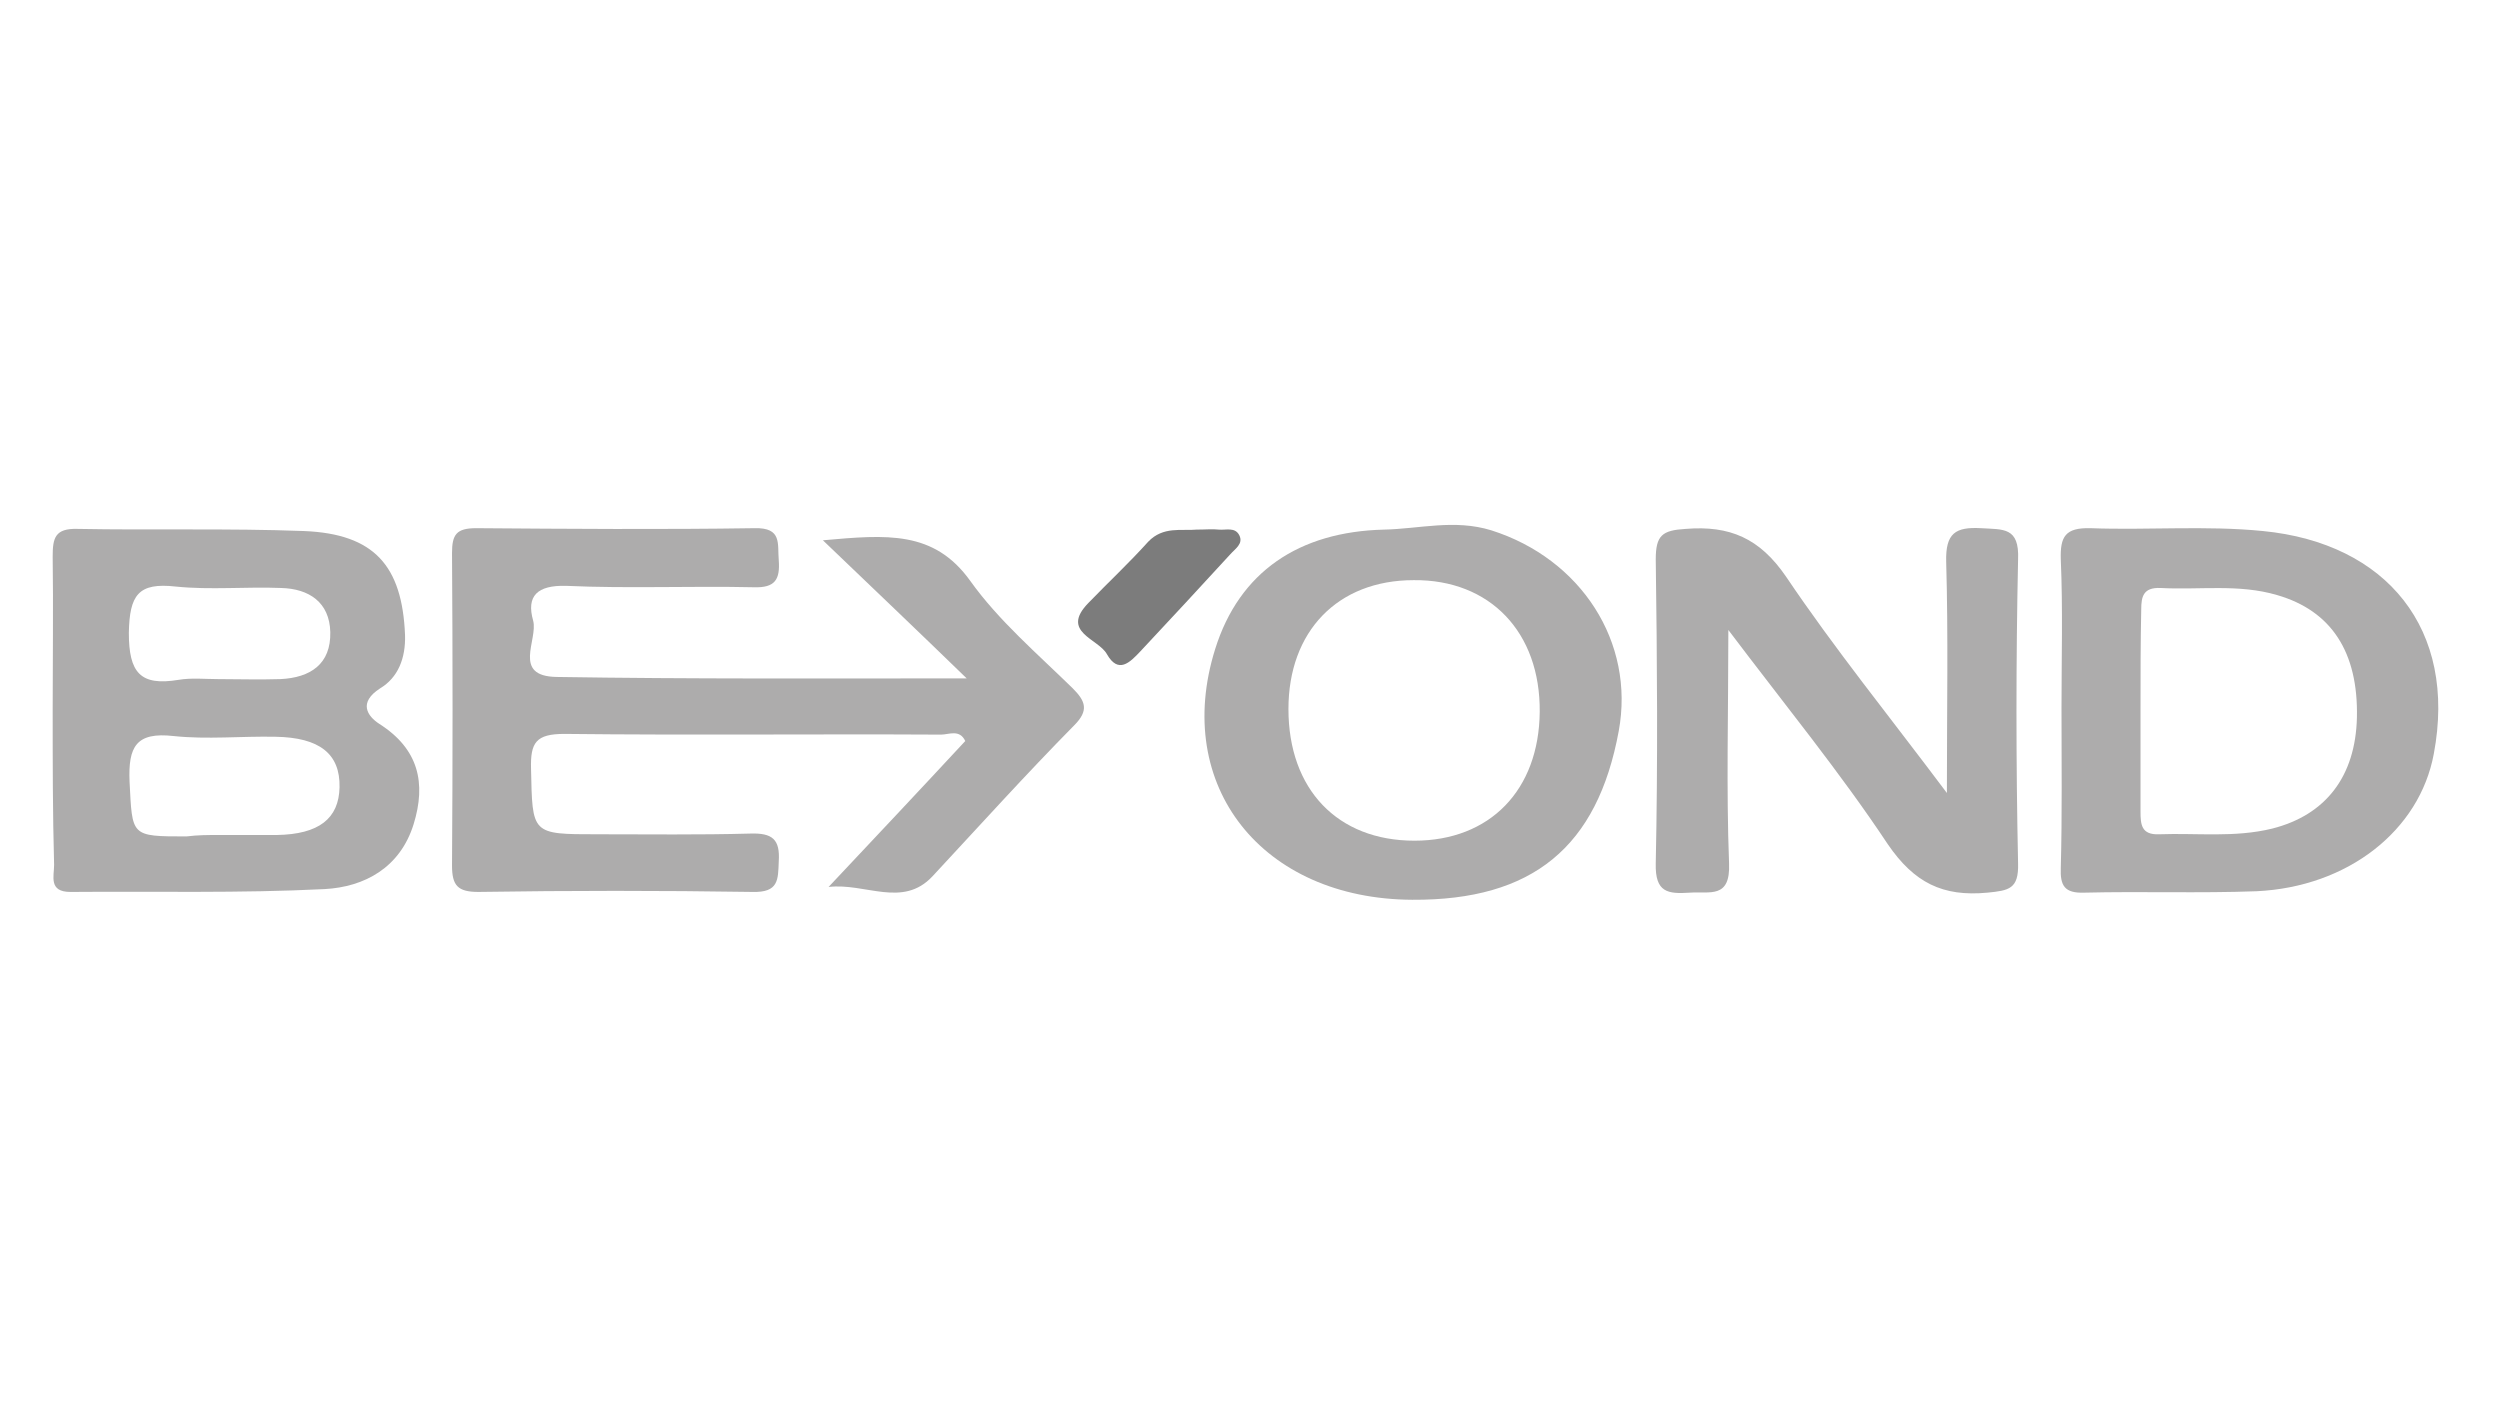
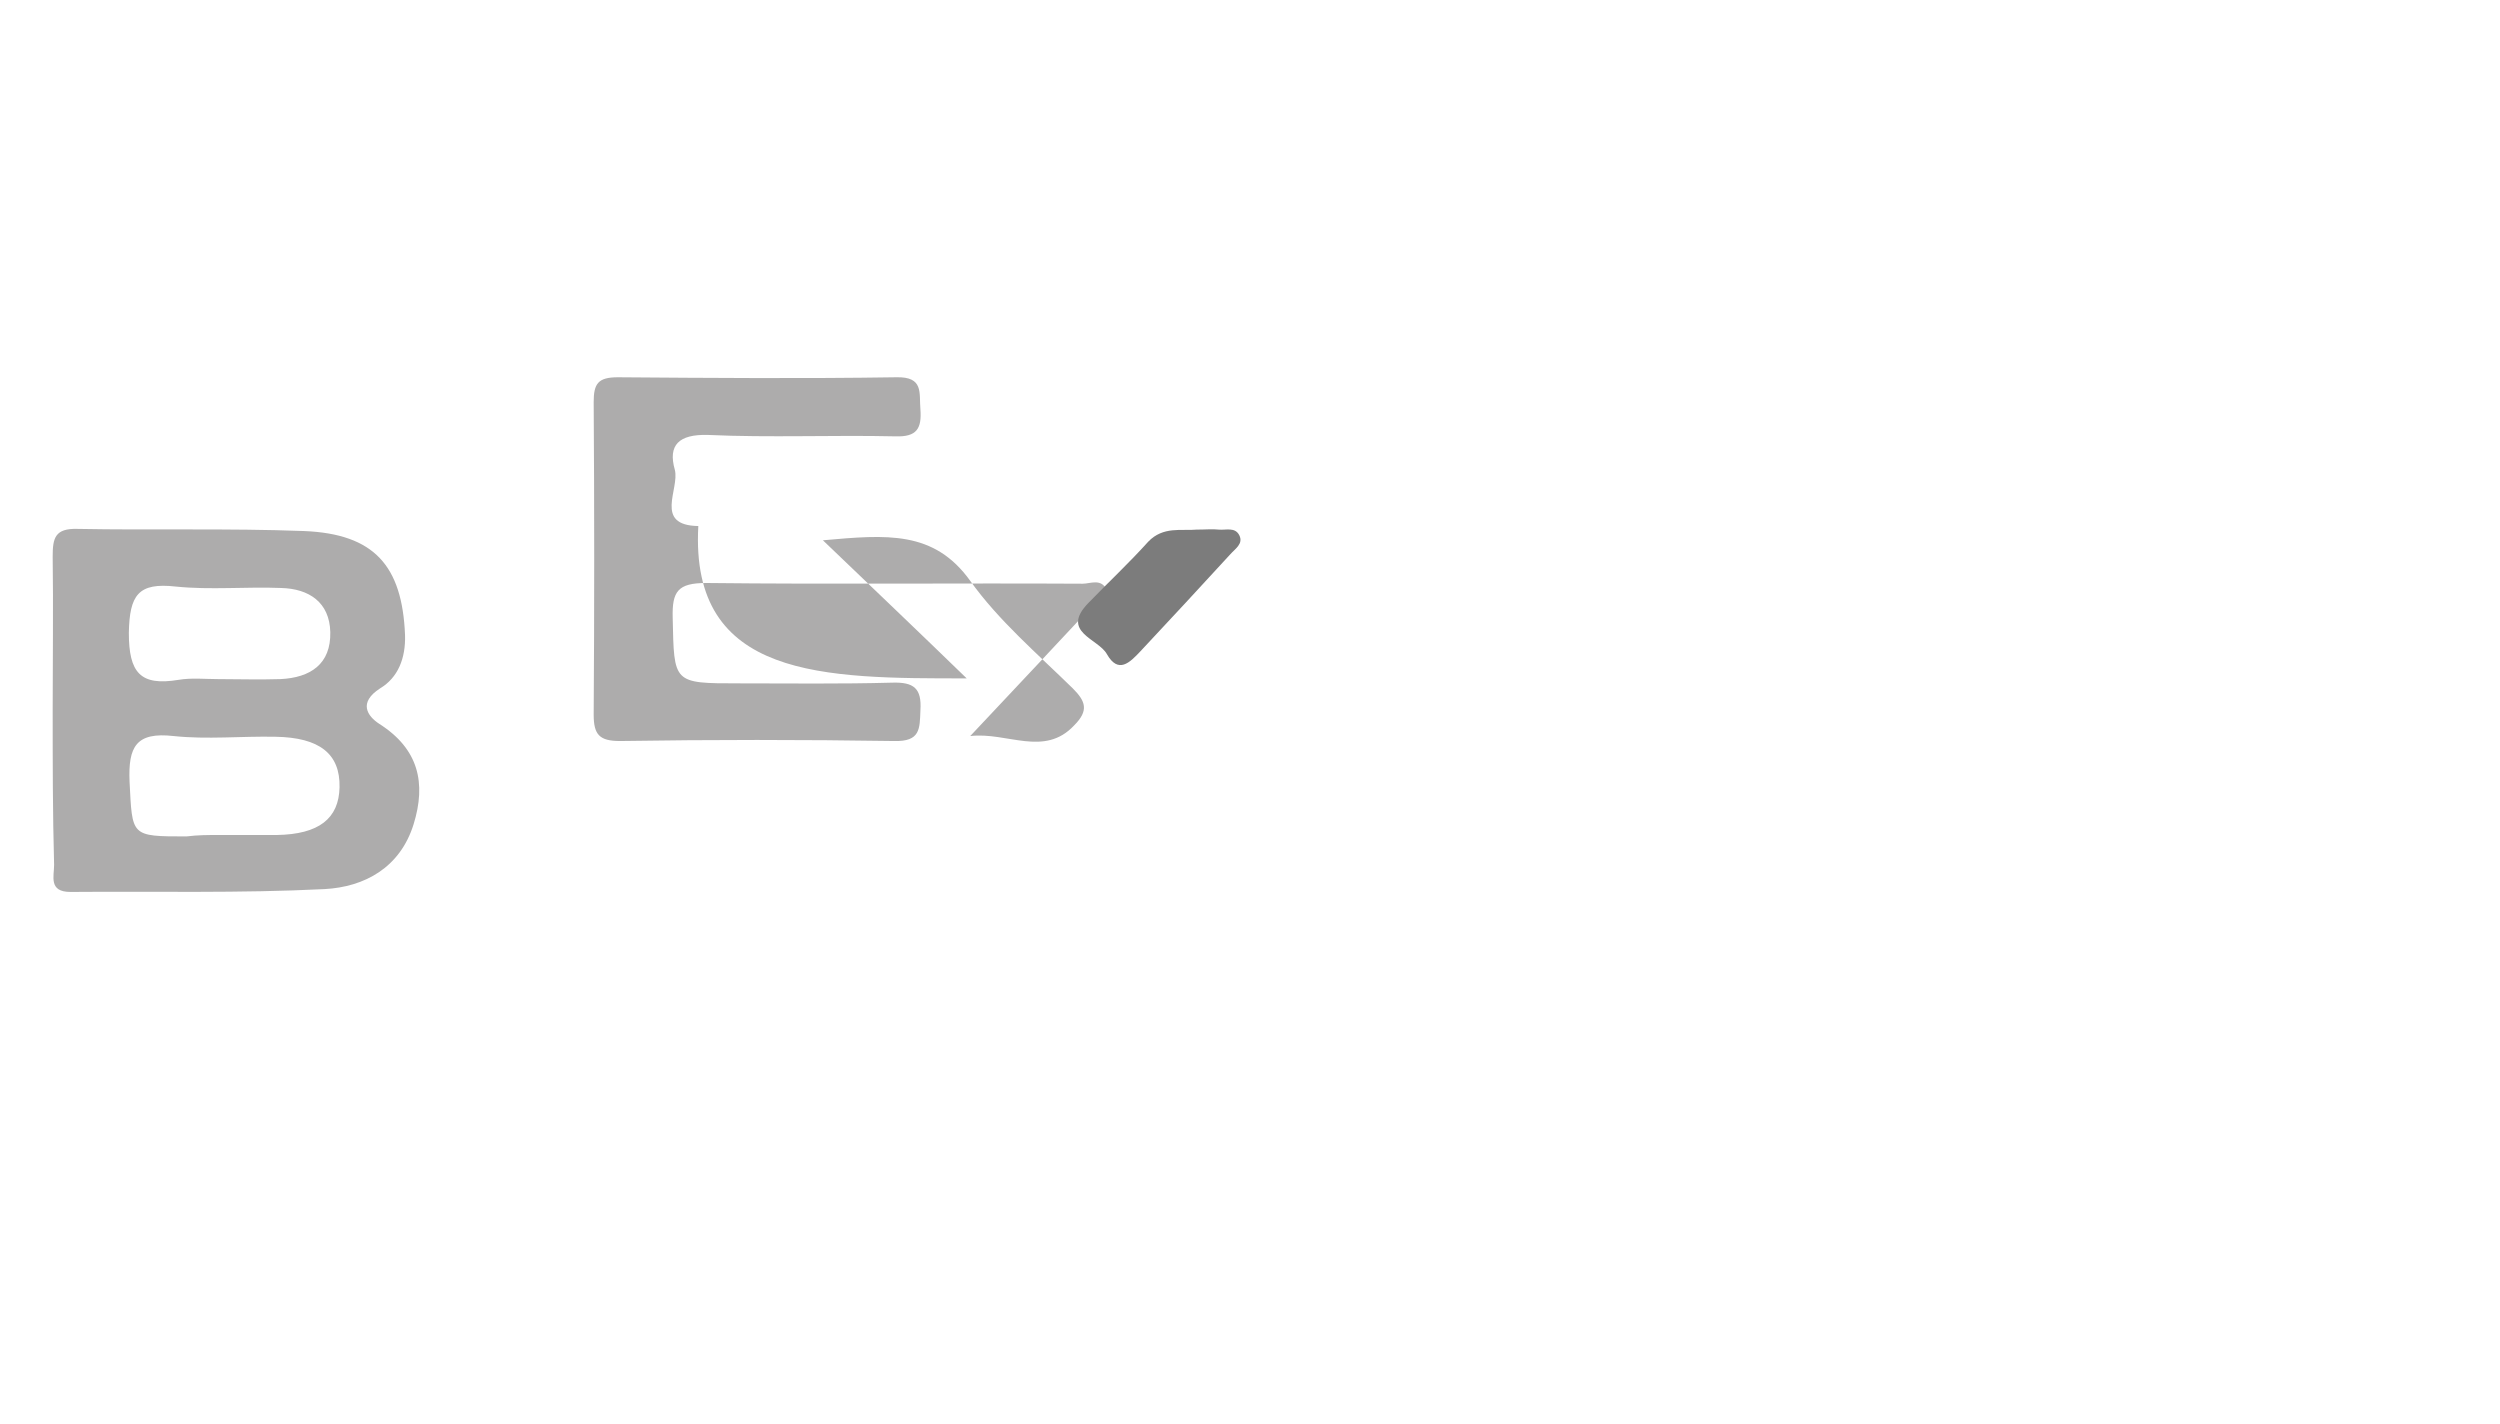
<svg xmlns="http://www.w3.org/2000/svg" version="1.1" id="Capa_1" x="0px" y="0px" viewBox="0 0 351.2 200" style="enable-background:new 0 0 351.2 200;" xml:space="preserve">
  <style type="text/css"> .st0{fill:#ADACAC;} .st1{fill:#7C7C7C;} </style>
  <g>
-     <path class="st0" d="M135.8,95.3c-6.9-6.7-13-12.5-20.2-19.4c9-0.8,15.6-1.4,20.7,5.7c4,5.6,9.4,10.2,14.4,15.1 c1.8,1.8,2.3,3.1,0.2,5.2c-6.8,6.9-13.3,14.1-19.9,21.2c-4.2,4.5-9.4,0.9-14.6,1.5c6.4-6.8,12.8-13.6,19.2-20.5 c-0.8-1.7-2.3-0.9-3.4-0.9c-17.6-0.1-35.2,0.1-52.9-0.1c-4,0-4.8,1.2-4.7,4.9c0.2,9.2,0,9.2,9.3,9.2c7.2,0,14.3,0.1,21.5-0.1 c3.1-0.1,4.2,0.8,4,3.9c-0.1,2.6,0,4.4-3.7,4.3c-12.8-0.2-25.7-0.2-38.5,0c-2.9,0-3.7-0.9-3.7-3.7c0.1-14.6,0.1-29.3,0-43.9 c0-2.6,0.6-3.5,3.4-3.5c13,0.1,26.1,0.2,39.1,0c3.9-0.1,3.2,2.2,3.4,4.5c0.2,2.7-0.5,3.9-3.5,3.8c-8.8-0.2-17.6,0.2-26.4-0.2 c-4-0.1-5.6,1.4-4.6,4.9c0.7,2.7-3,7.8,3.3,7.9C96.9,95.4,115.8,95.3,135.8,95.3z" />
+     <path class="st0" d="M135.8,95.3c-6.9-6.7-13-12.5-20.2-19.4c9-0.8,15.6-1.4,20.7,5.7c4,5.6,9.4,10.2,14.4,15.1 c1.8,1.8,2.3,3.1,0.2,5.2c-4.2,4.5-9.4,0.9-14.6,1.5c6.4-6.8,12.8-13.6,19.2-20.5 c-0.8-1.7-2.3-0.9-3.4-0.9c-17.6-0.1-35.2,0.1-52.9-0.1c-4,0-4.8,1.2-4.7,4.9c0.2,9.2,0,9.2,9.3,9.2c7.2,0,14.3,0.1,21.5-0.1 c3.1-0.1,4.2,0.8,4,3.9c-0.1,2.6,0,4.4-3.7,4.3c-12.8-0.2-25.7-0.2-38.5,0c-2.9,0-3.7-0.9-3.7-3.7c0.1-14.6,0.1-29.3,0-43.9 c0-2.6,0.6-3.5,3.4-3.5c13,0.1,26.1,0.2,39.1,0c3.9-0.1,3.2,2.2,3.4,4.5c0.2,2.7-0.5,3.9-3.5,3.8c-8.8-0.2-17.6,0.2-26.4-0.2 c-4-0.1-5.6,1.4-4.6,4.9c0.7,2.7-3,7.8,3.3,7.9C96.9,95.4,115.8,95.3,135.8,95.3z" />
    <path class="st0" d="M7.4,99.6c0-7.1,0.1-14.3,0-21.4c0-2.6,0.3-4,3.5-3.9c10.5,0.2,21.2-0.1,31.8,0.3c9.9,0.4,13.8,4.9,14.2,14.6 c0.1,3.3-1,6-3.5,7.5c-3.1,2-1.8,3.9-0.1,5c5.5,3.5,6.6,8.3,4.8,14.1c-1.9,6.1-6.9,8.8-12.5,9.1c-11.9,0.6-23.8,0.3-35.7,0.4 c-3.1,0-2.3-2.2-2.3-3.8C7.4,114.2,7.4,106.9,7.4,99.6z M30.7,117.3c2.7,0,5.5,0,8.2,0c5.9-0.1,8.7-2.3,8.8-6.7 c0.1-4.7-2.8-7-9-7.1c-4.8-0.1-9.6,0.4-14.3-0.1c-5.3-0.6-6.4,1.5-6.2,6.4c0.4,7.7,0.1,7.7,8,7.7C27.8,117.3,29.2,117.3,30.7,117.3 z M30.6,95.4L30.6,95.4c2.9,0,5.8,0.1,8.8,0c4.2-0.2,7.1-2.1,7-6.6c-0.1-4.2-3-6.1-6.9-6.2c-4.9-0.2-9.9,0.3-14.8-0.2 c-5.3-0.6-6.5,1.2-6.6,6.5c0,5.6,1.6,7.5,7,6.6C26.9,95.2,28.8,95.4,30.6,95.4z" />
-     <path class="st0" d="M273.5,111.4c0-11.8,0.2-22.2-0.1-32.5c-0.1-4,1.3-4.9,4.9-4.7c3.1,0.2,5.4-0.2,5.2,4.4 c-0.3,14.2-0.3,28.5,0,42.7c0.1,3.6-1.3,3.8-4.3,4.1c-6.3,0.6-10.3-1.4-14-6.8c-6.7-10.1-14.4-19.5-22.4-30.1 c0,11.7-0.3,22.3,0.1,32.8c0.2,5-2.7,3.9-5.5,4.1c-3.1,0.2-4.9,0-4.8-4.1c0.3-14.2,0.2-28.5,0-42.7c0-3.4,0.9-4.1,4.2-4.3 c6.2-0.5,10.4,1.3,14.1,6.7C257.7,91.1,265.4,100.6,273.5,111.4z" />
-     <path class="st0" d="M289.6,99.4c0-6.9,0.2-13.9-0.1-20.8c-0.1-3.2,0.6-4.5,4.2-4.4c8,0.3,16.2-0.4,24.2,0.4 c17.4,1.7,27.3,13.8,24,31.3c-2,10.8-12.1,18.7-24.9,19.3c-8,0.3-16.1,0-24.2,0.2c-2.8,0.1-3.4-1-3.3-3.5 C289.7,114.4,289.6,106.9,289.6,99.4z M300.7,99.8c0,4.7,0,9.5,0,14.2c0,1.8,0.1,3.3,2.6,3.2c5.3-0.2,10.6,0.5,15.9-0.8 c7.5-1.9,11.7-7.3,11.9-15.6c0.2-9.2-3.6-15-11.2-17.2c-5.4-1.6-10.9-0.7-16.4-1c-2.4-0.1-2.7,1.2-2.7,3 C300.7,90.3,300.7,95.1,300.7,99.8z" />
-     <path class="st0" d="M198.4,126.4c-21.1-0.1-33.7-16-27.7-35.2c3.4-10.9,11.8-16.5,23.7-16.8c5-0.1,9.9-1.5,15.1,0.1 c12.6,4,20.2,15.7,17.9,28.2C224.4,119,215.3,126.5,198.4,126.4z M181,99.6c0,11.3,6.9,18.5,17.7,18.5c10.6,0,17.5-7.1,17.6-18.1 c0.1-11.2-7-18.6-17.7-18.5C187.9,81.5,181,88.7,181,99.6z" />
    <path class="st1" d="M168.1,74.4c1.3,0,2.2-0.1,3.1,0c1,0.1,2.3-0.4,2.9,0.8c0.6,1.2-0.6,1.9-1.3,2.7c-4.2,4.6-8.4,9.1-12.6,13.6 c-1.5,1.6-3.1,3.2-4.7,0.4c-1.2-2.2-6.6-3.1-2.6-7.2c2.8-2.9,5.7-5.6,8.4-8.6C163.4,73.9,166,74.6,168.1,74.4z" />
  </g>
</svg>